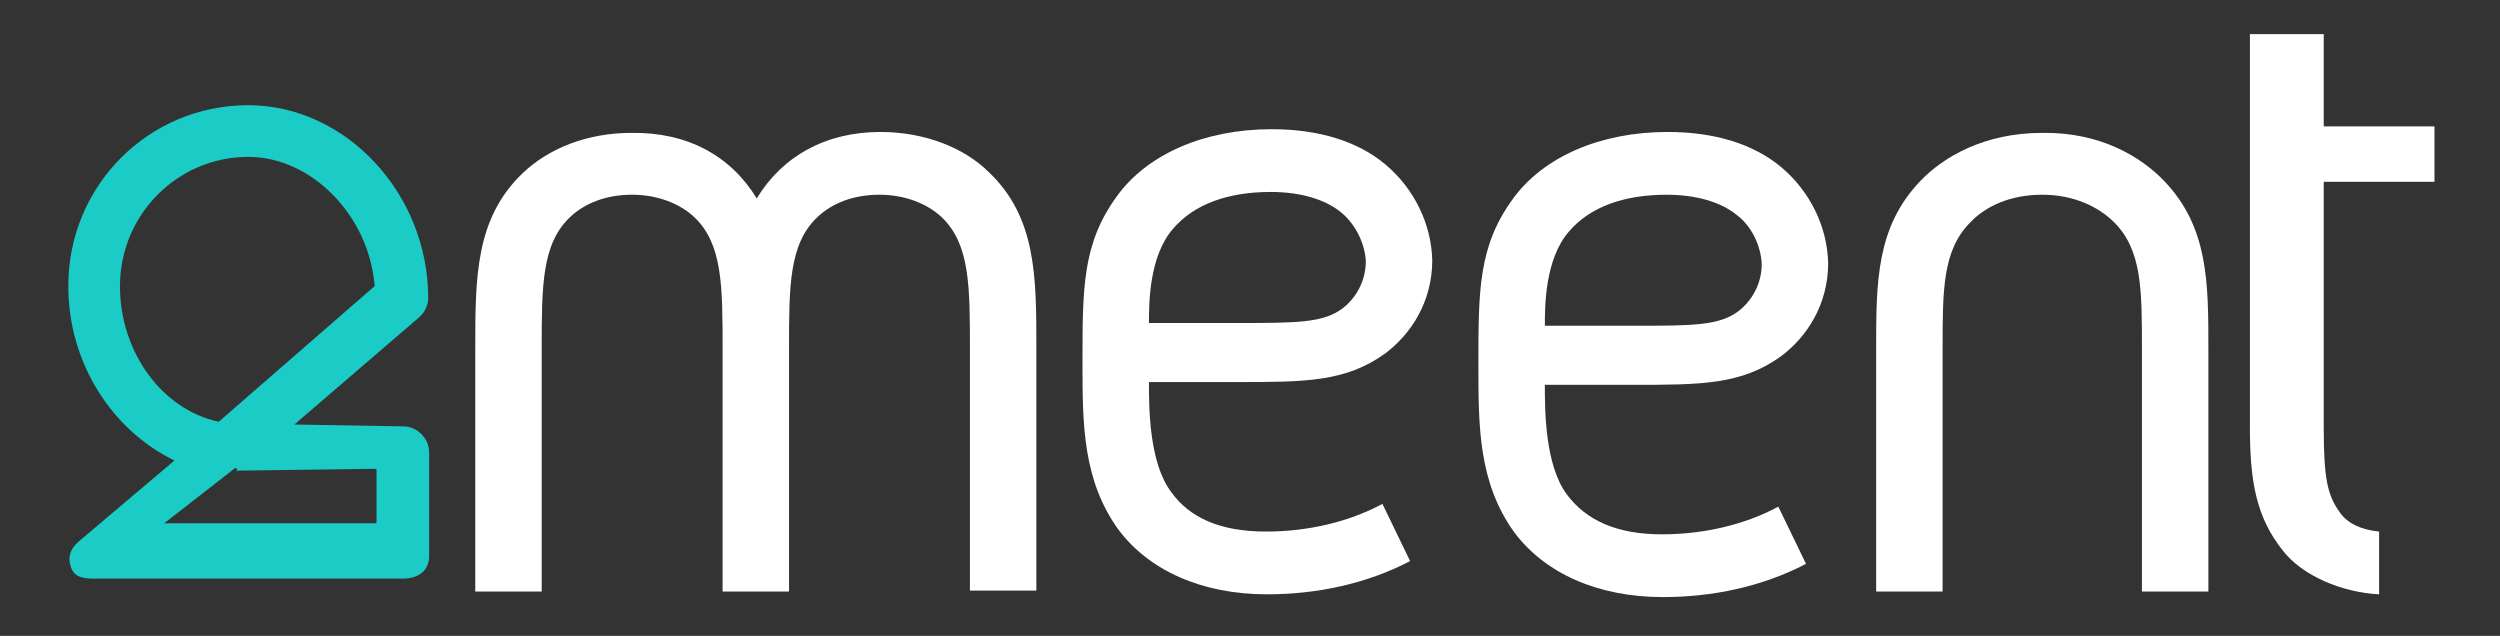
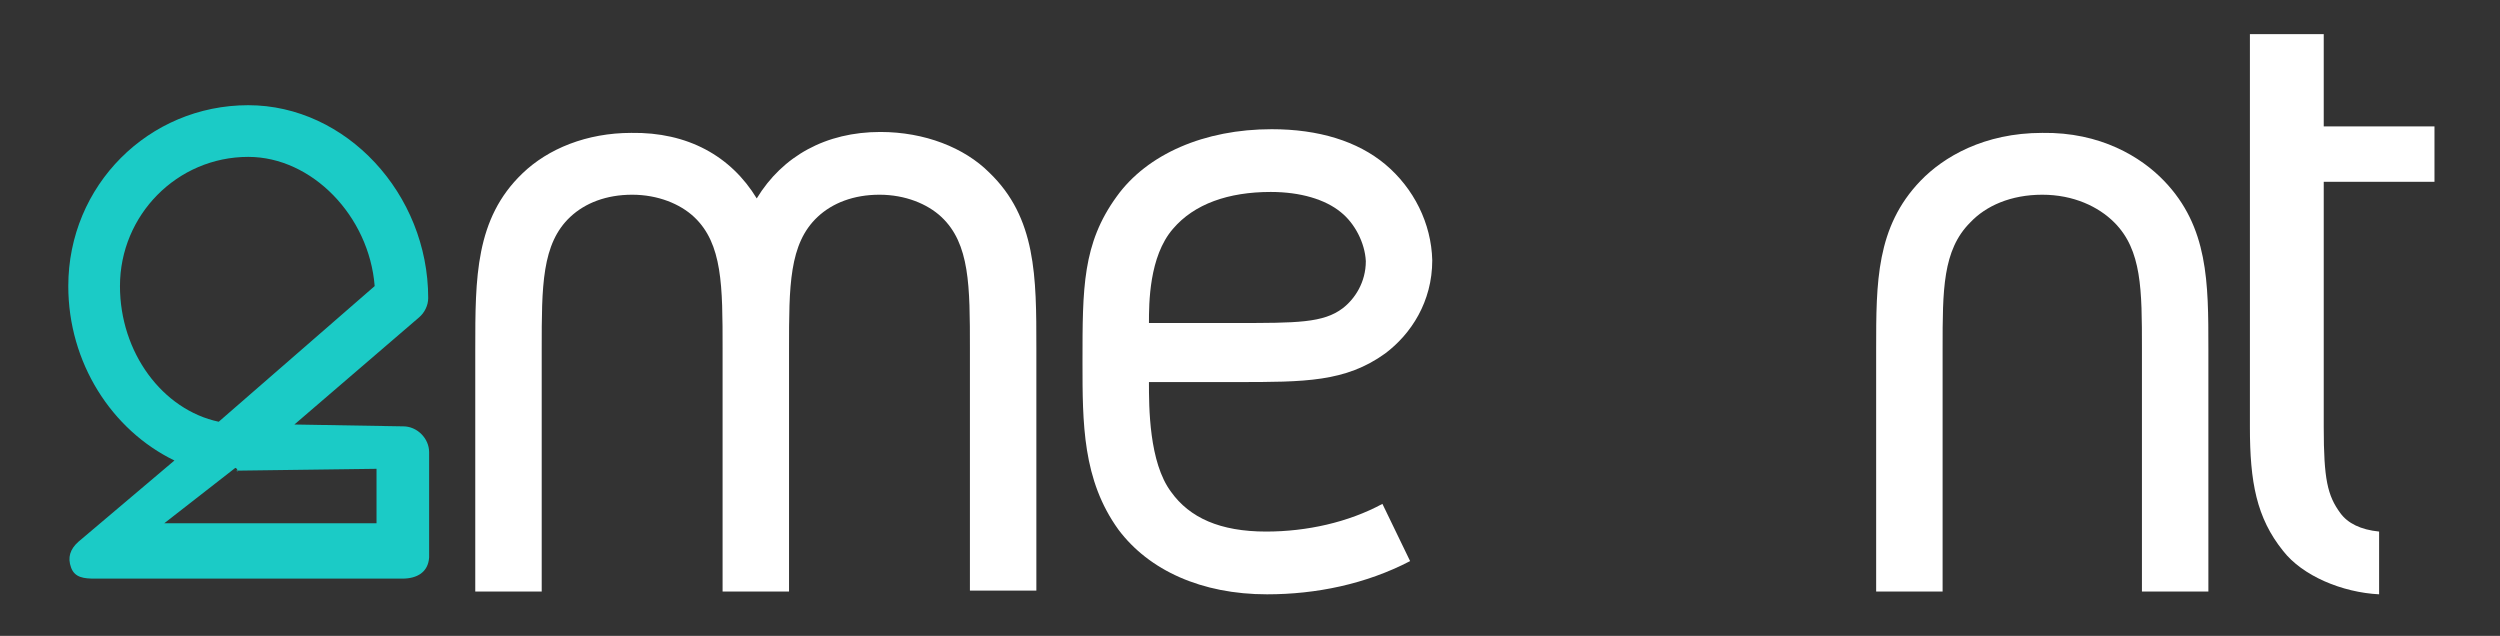
<svg xmlns="http://www.w3.org/2000/svg" version="1.1" id="Capa_1" x="0px" y="0px" viewBox="0 0 270.9 68.9" style="enable-background:new 0 0 270.9 68.9;" xml:space="preserve">
  <rect x="0" y="0" width="270.9" height="68.9" fill="#333333" stroke="none" />
  <style type="text/css">
	.st0{fill:#FFFFFF;}
	.st1{fill:#1BCBC6;}
</style>
  <g id="XMLID_41_">
    <g id="XMLID_60_">
      <path id="XMLID_61_" class="st0" d="M82,21.5c2.8-4.6,7.5-7.2,13.4-7.2c4.8,0,9.1,1.7,11.8,4.4c5.1,4.9,5.1,11.3,5.1,19v26.3h-7.2    V37.8c0-6.8,0-11.4-3.1-14.3c-1.5-1.4-3.9-2.4-6.7-2.4s-5.1,0.9-6.7,2.4c-3.1,2.9-3.1,7.5-3.1,14.3v26.3h-7.2V37.8    c0-6.8,0-11.4-3.1-14.3c-1.5-1.4-3.9-2.4-6.7-2.4c-2.8,0-5.1,0.9-6.7,2.4c-3.1,2.9-3.1,7.5-3.1,14.3v26.3h-7.2V37.8    c0-7.7,0-14.1,5.1-19c2.8-2.7,7-4.4,11.8-4.4C74.5,14.3,79.2,16.9,82,21.5z" />
    </g>
    <g id="XMLID_56_">
-       <path id="XMLID_57_" class="st0" d="M180.1,57.9c4.4,0,8.9-1,12.6-3l3,6.2c-4.8,2.5-10.2,3.6-15.5,3.6c-7.1,0-12.8-2.6-16.1-7    c-3.9-5.4-3.9-11.5-3.9-18.2c0-8,0-12.8,3.7-17.9c3.3-4.6,9.5-7.3,16.8-7.3c5.1,0,9.3,1.3,12.3,3.8c3.1,2.6,5,6.4,5.1,10.4    c0,4.5-2.3,8-5.1,10.1c-4.3,3.1-8.7,3.1-16.1,3.1h-9.5c0,2.7,0,8.7,2.4,11.9C171.9,56.4,175.2,57.9,180.1,57.9z M188.2,23.3    c-1.7-1.4-4.4-2.2-7.6-2.2c-4.6,0-8.3,1.3-10.6,4c-2.6,3-2.6,8.1-2.6,10.2h9.5c6.5,0,9.4,0,11.5-1.6c1.3-1,2.5-2.8,2.5-5.1    C190.8,26.6,189.8,24.5,188.2,23.3z" />
-     </g>
+       </g>
    <g id="XMLID_52_">
      <path id="XMLID_53_" class="st0" d="M137.2,57.6c4.4,0,8.9-1,12.6-3l3,6.2c-4.8,2.5-10.2,3.6-15.5,3.6c-7.1,0-12.8-2.6-16.1-7    c-3.9-5.4-3.9-11.5-3.9-18.2c0-8,0-12.8,3.7-17.9c3.3-4.6,9.5-7.3,16.8-7.3c5.1,0,9.3,1.3,12.3,3.8c3.1,2.6,5,6.4,5.1,10.4    c0,4.5-2.3,8-5.1,10.1c-4.3,3.1-8.7,3.1-16.1,3.1h-9.5c0,2.7,0,8.7,2.4,11.9C128.9,56.1,132.2,57.6,137.2,57.6z M145.3,23    c-1.7-1.4-4.4-2.2-7.6-2.2c-4.6,0-8.3,1.3-10.6,4c-2.6,3-2.6,8.1-2.6,10.2h9.5c6.5,0,9.4,0,11.5-1.6c1.3-1,2.5-2.8,2.5-5.1    C147.9,26.3,146.8,24.2,145.3,23z" />
    </g>
    <g id="XMLID_49_">
      <path id="XMLID_50_" class="st0" d="M234.5,19.6c4.8,5,4.8,11,4.8,18.2v26.3h-7.2V37.8c0-6.4,0-10.7-3-13.7c-1.7-1.7-4.4-3-7.8-3    c-3.4,0-6.1,1.2-7.8,3c-3,3-3,7.3-3,13.7v26.3h-7.2V37.8c0-7.2,0-13.2,4.8-18.2c2.5-2.6,6.9-5.2,13.2-5.2    C227.6,14.3,232,17,234.5,19.6z" />
    </g>
    <g id="XMLID_47_">
      <path id="XMLID_48_" class="st0" d="M257.8,57.6c-2-0.2-3.4-0.9-4.2-2c-1.4-1.9-1.8-3.7-1.8-9.3V19.7h12v-6h-12v-10h-8v42.6    c0,5.9,0.7,9.8,3.6,13.4c2.1,2.7,6.4,4.5,10.4,4.7V57.6z" />
    </g>
    <g id="XMLID_42_">
      <path id="XMLID_43_" class="st1" d="M43.6,62.7H10.3c-1.2,0-2.2-0.1-2.6-1.2c-0.4-1.1-0.1-2,0.8-2.8l10.4-8.8    C12.1,46.6,7.4,39.3,7.4,31c0-10.9,8.7-19.6,19.5-19.6c10.6,0,19.5,9.6,19.5,20.9c0,0.8-0.4,1.6-1,2.1L31.9,46l11.8,0.2    c1.5,0,2.8,1.3,2.8,2.8l0,11.4C46.4,62,45.2,62.7,43.6,62.7z M17.8,56.7h23l0-5.9l-15.2,0.2c0.3,0.3,0.1-0.3-0.1-0.3L17.8,56.7z     M26.9,17C19.2,17,13,23.3,13,31c0,7.2,4.6,13.4,10.7,14.7L40.6,31C40,23.4,33.8,17,26.9,17z" />
    </g>
  </g>
</svg>